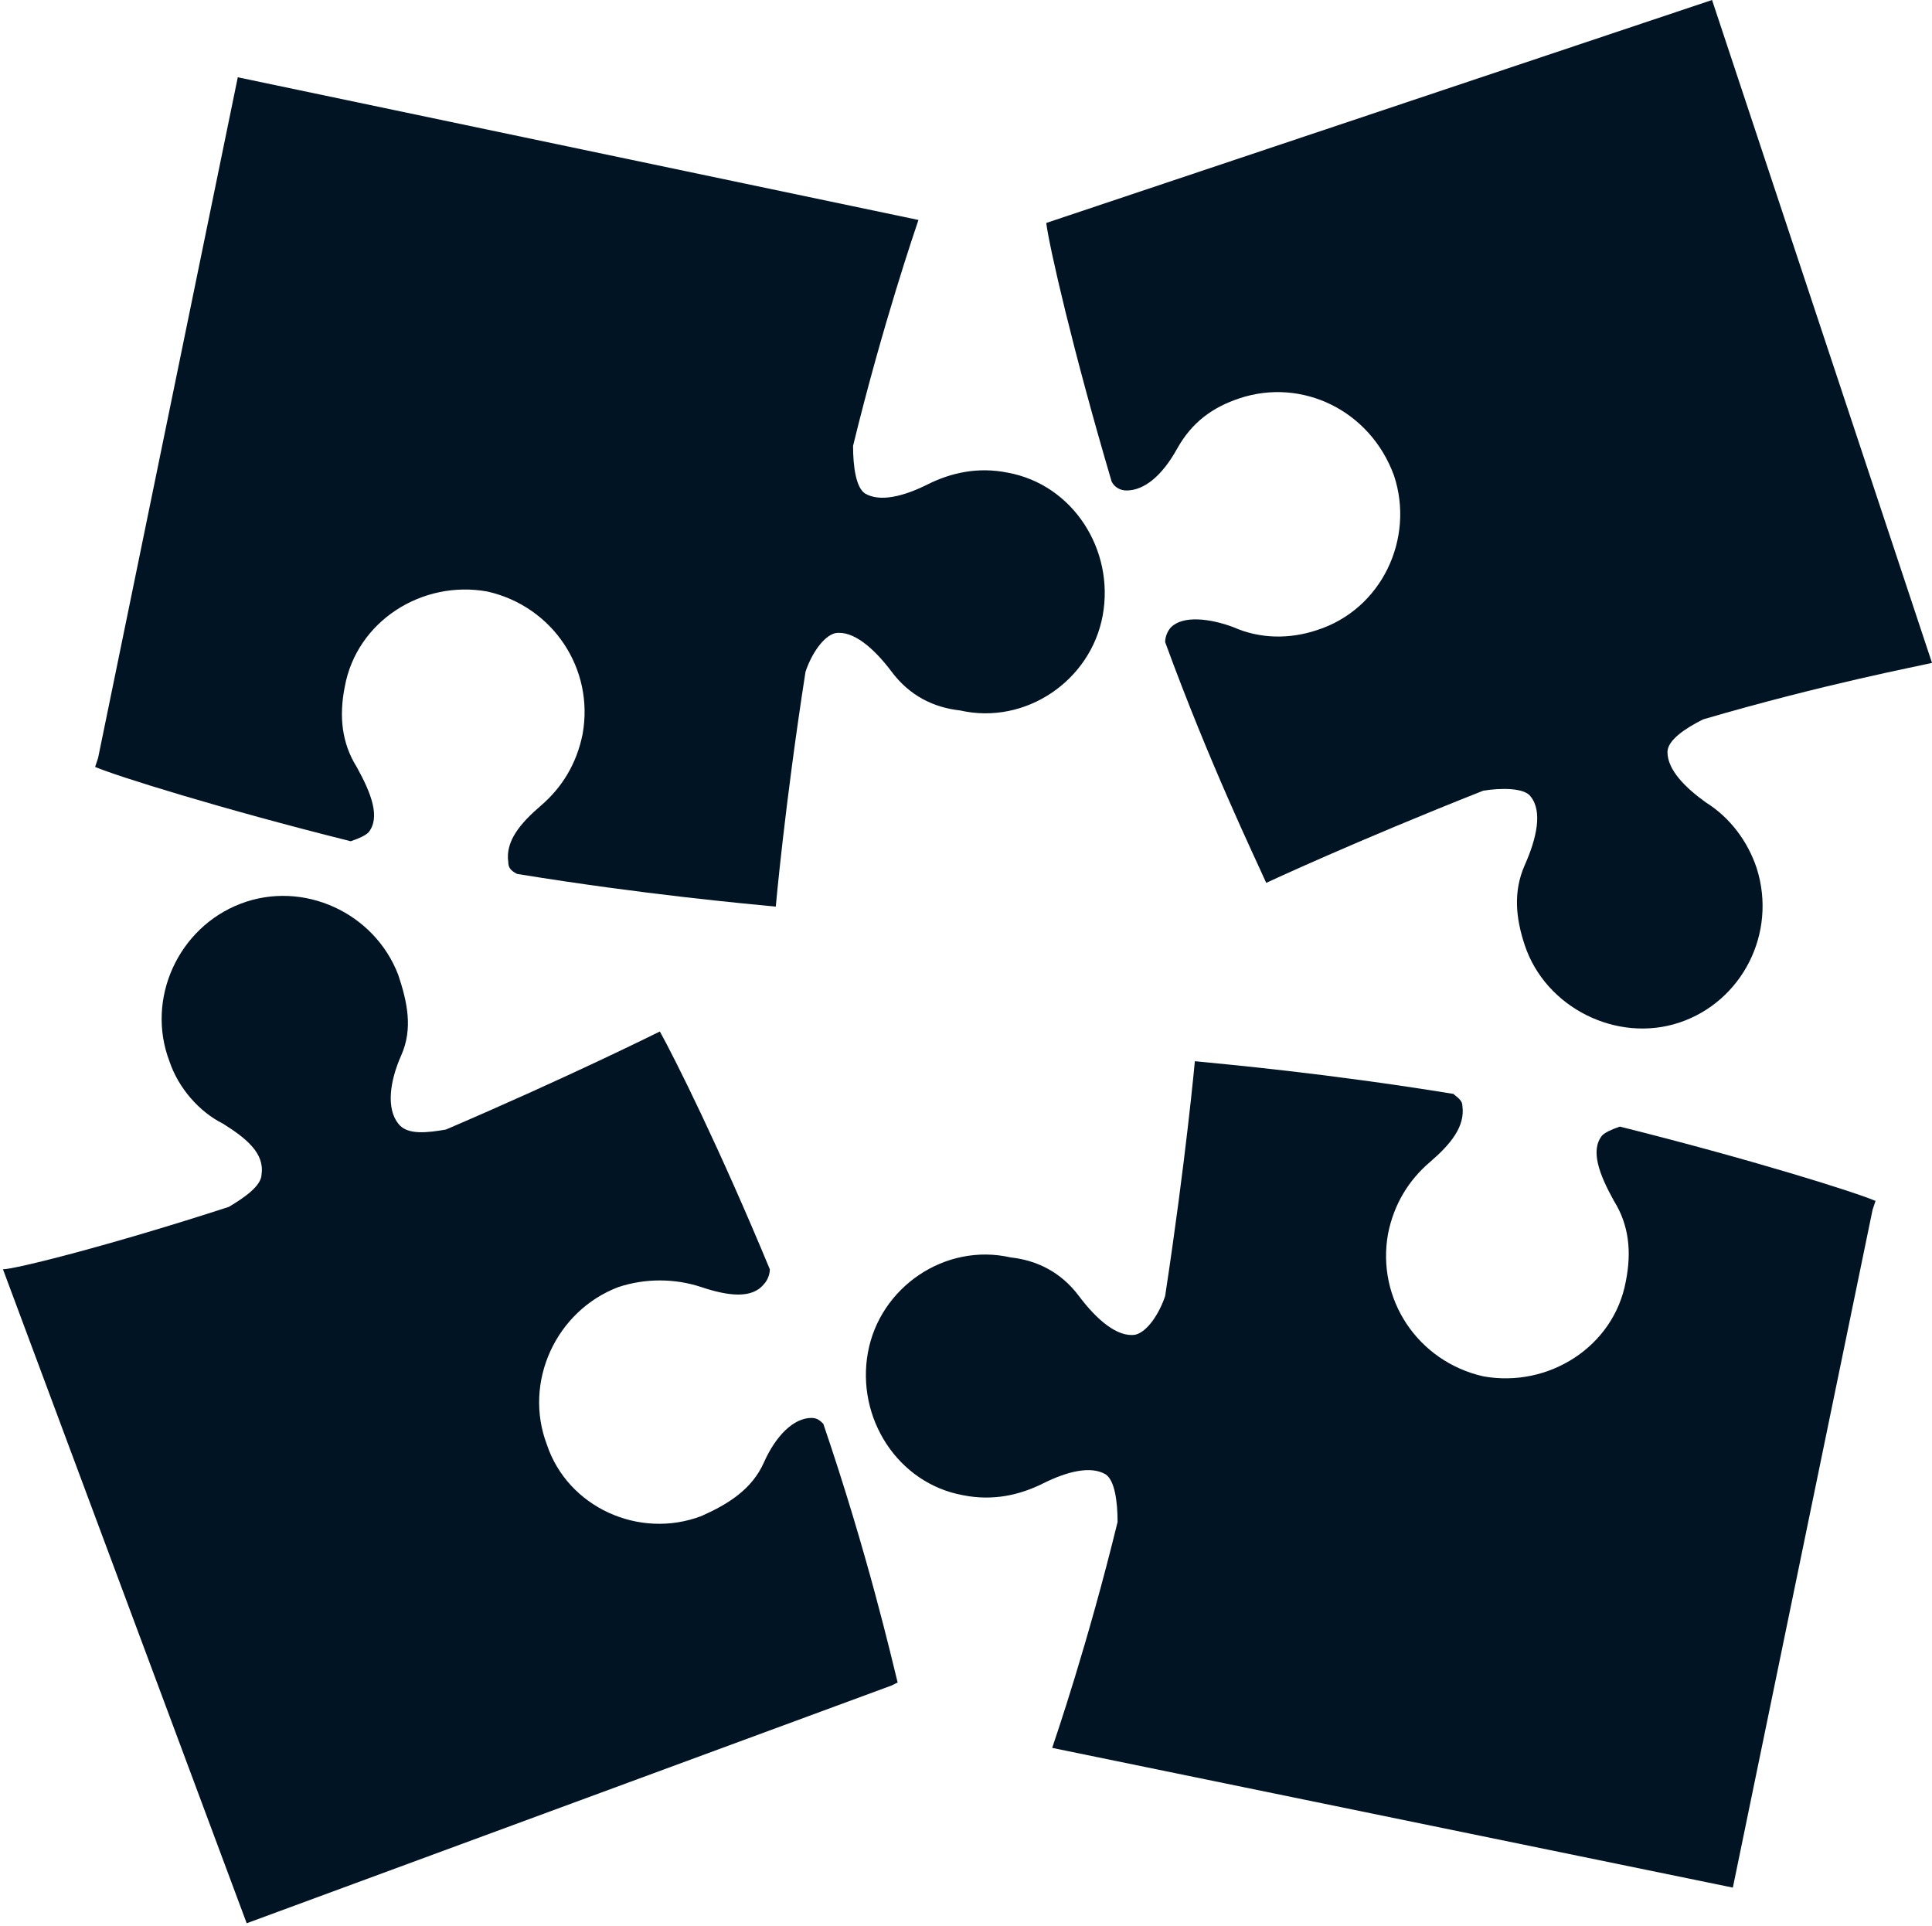
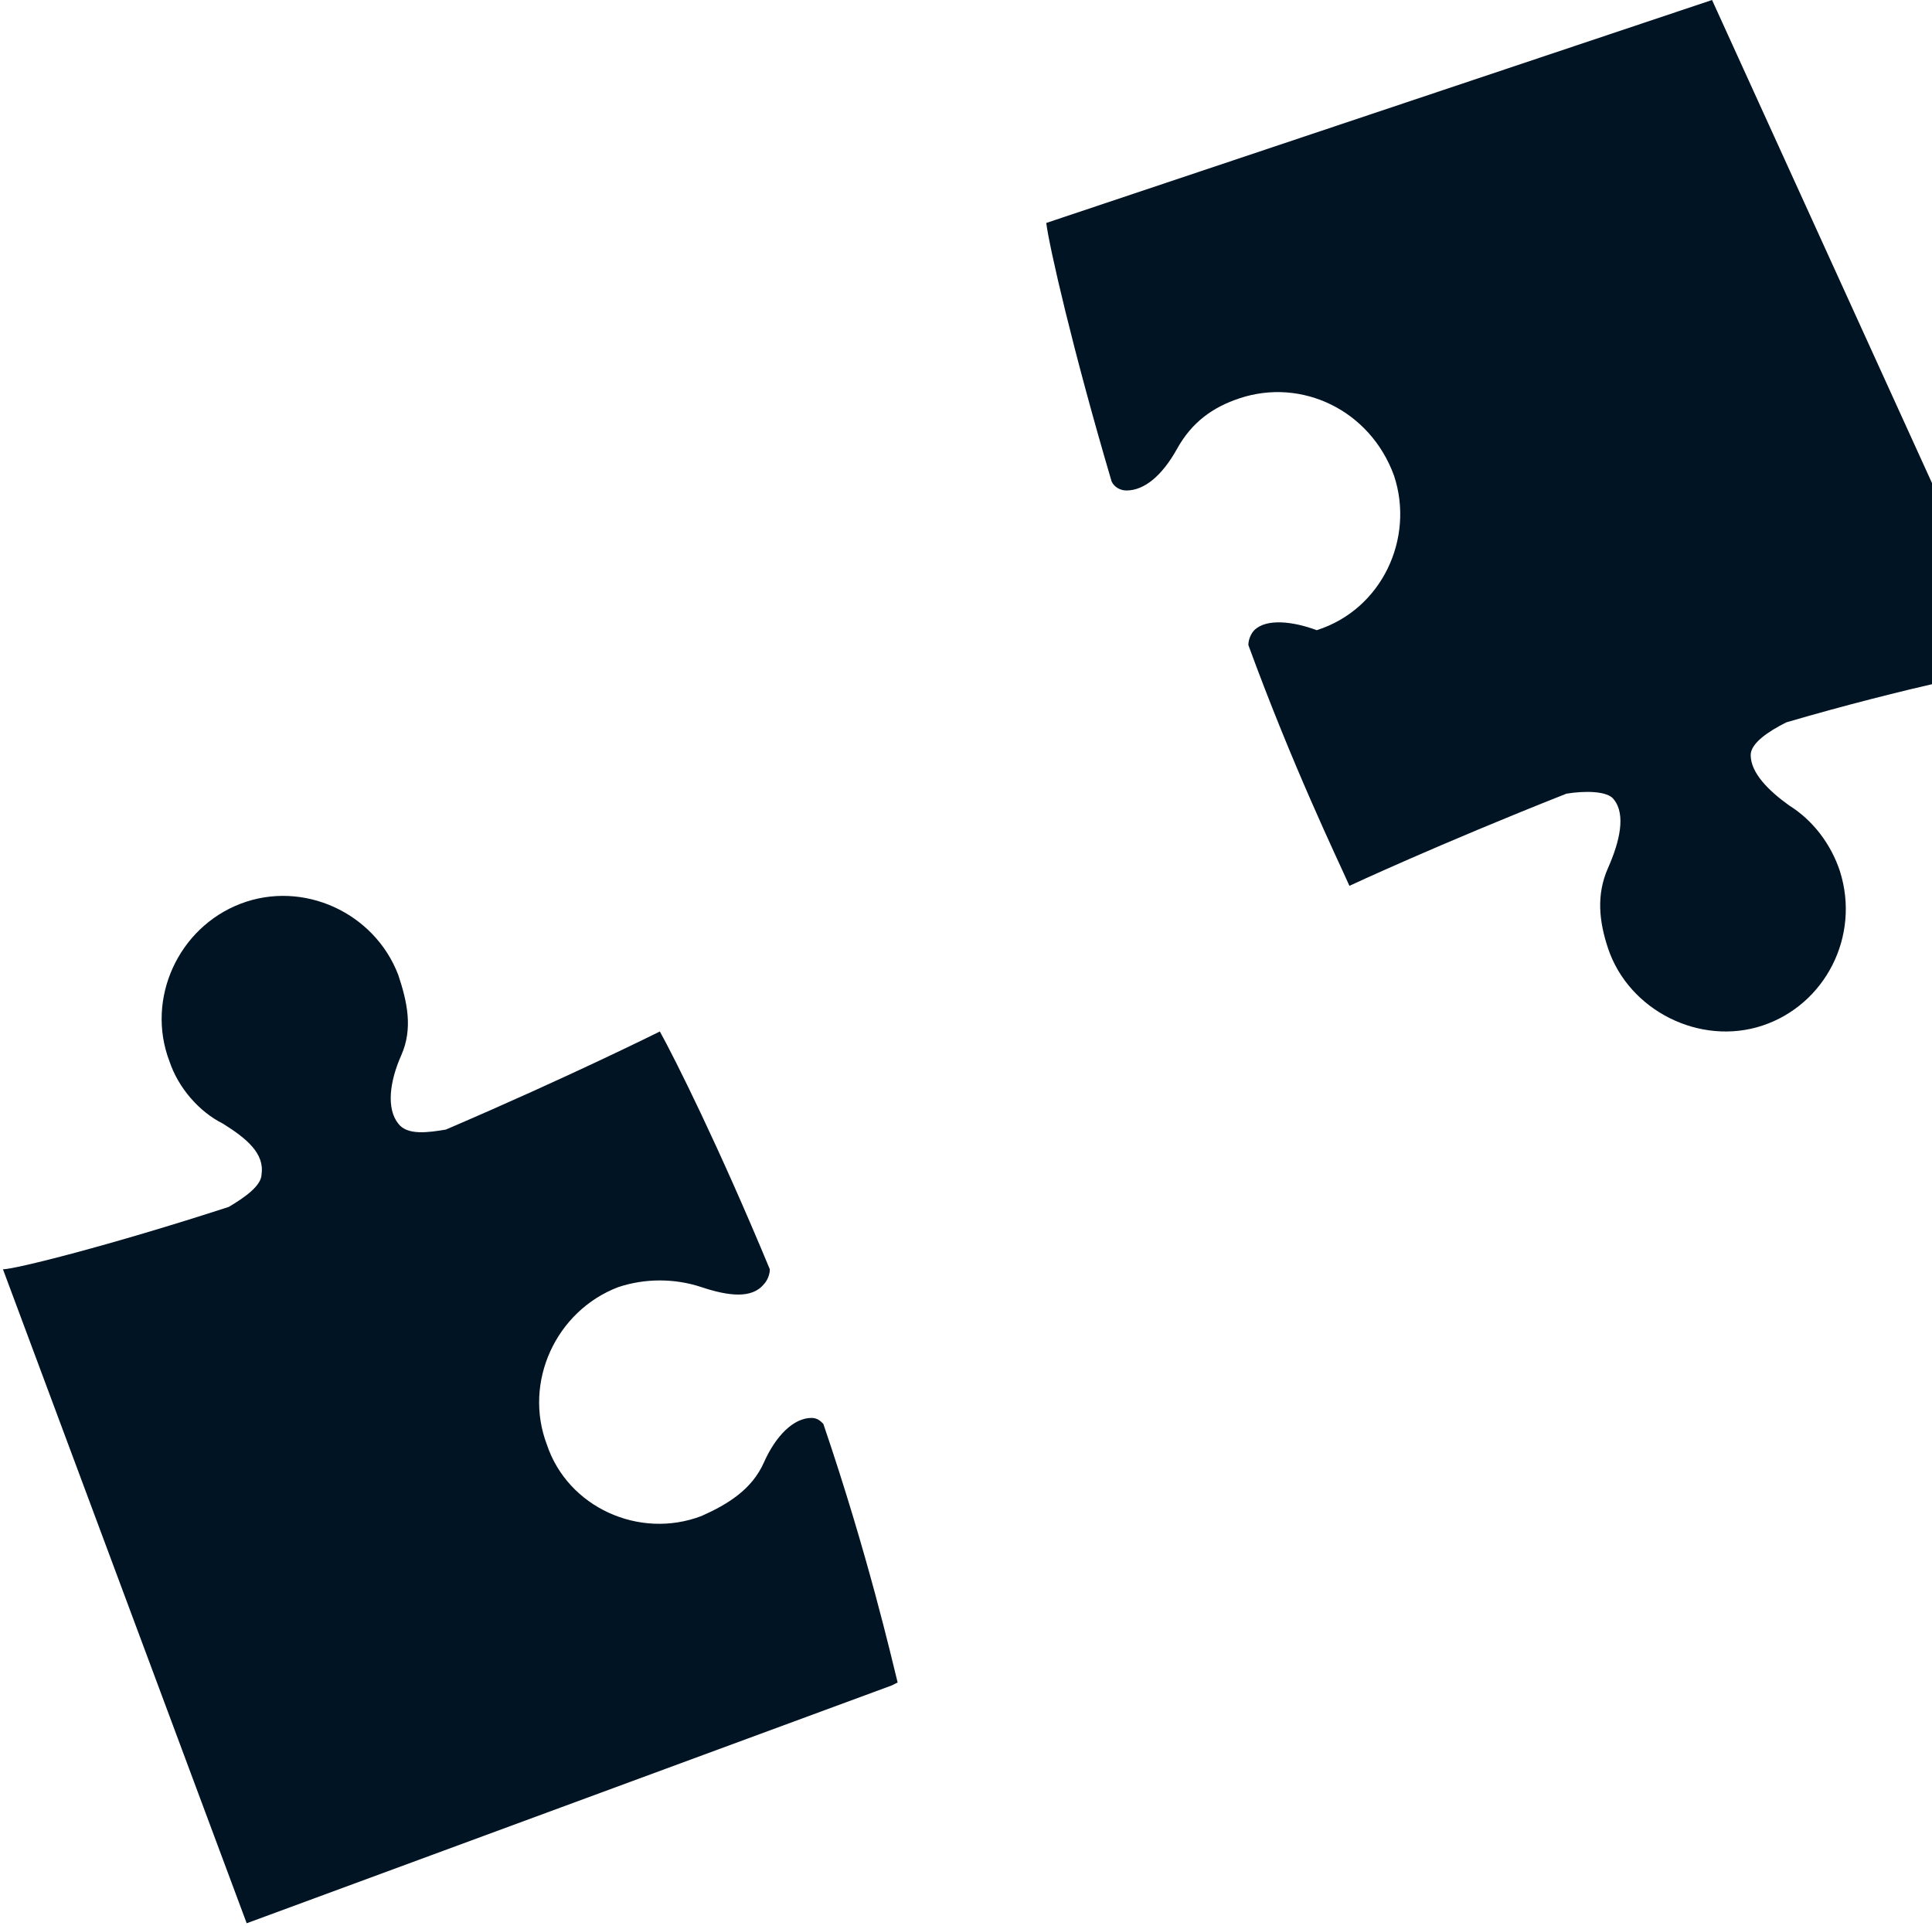
<svg xmlns="http://www.w3.org/2000/svg" version="1.1" id="Livello_1" x="0px" y="0px" viewBox="0 0 65 64.8" style="enable-background:new 0 0 65 64.8;" xml:space="preserve">
  <style type="text/css">
	.st0{fill:#001423;}
</style>
  <g>
    <g>
-       <path class="st0" d="M12.4,28c0.4-0.5,0.1-1.3-0.4-2.2l0,0c-0.5-0.8-0.6-1.7-0.4-2.7c0.4-2.2,2.6-3.6,4.8-3.2    c2.2,0.5,3.6,2.6,3.2,4.8c-0.2,1-0.7,1.8-1.4,2.4l0,0c-0.7,0.6-1.2,1.2-1.1,1.9c0,0.2,0.1,0.3,0.3,0.4c4.3,0.7,7.7,1,8.7,1.1l0,0    l0,0l0,0c0,0,0.3-3.4,1-7.9c0.2-0.6,0.6-1.2,1-1.3c0.6-0.1,1.3,0.5,1.9,1.3l0,0c0.6,0.8,1.4,1.2,2.3,1.3c2.2,0.5,4.4-1,4.8-3.2    c0.4-2.2-1-4.4-3.2-4.8c-1-0.2-1.9,0-2.7,0.4c-0.8,0.4-1.6,0.6-2.1,0.3c-0.3-0.2-0.4-0.9-0.4-1.6c1-4.1,2.1-7.3,2.2-7.6L8,2.6    L3.3,25.5l-0.1,0.3l0,0c0.7,0.3,4.2,1.4,8.6,2.5C12.1,28.2,12.3,28.1,12.4,28z" />
-       <path class="st0" d="M37.9,16.5c0.6,0,1.2-0.5,1.7-1.4l0,0c0.5-0.9,1.2-1.4,2.1-1.7c2.1-0.7,4.4,0.4,5.2,2.6    c0.7,2.1-0.4,4.5-2.6,5.2c-0.9,0.3-1.9,0.3-2.8-0.1l0,0c-0.8-0.3-1.7-0.4-2.1,0c-0.1,0.1-0.2,0.3-0.2,0.5c1.5,4.1,3,7.2,3.4,8.1    l0,0l0,0l0,0c0,0,3-1.4,7.3-3.1c0.6-0.1,1.4-0.1,1.6,0.2c0.4,0.5,0.2,1.4-0.2,2.3l0,0c-0.4,0.9-0.3,1.8,0,2.7    c0.7,2.1,3.1,3.3,5.2,2.6c2.1-0.7,3.3-3,2.6-5.2c-0.3-0.9-0.9-1.7-1.7-2.2c-0.7-0.5-1.3-1.1-1.3-1.7c0-0.4,0.6-0.8,1.2-1.1    c4.1-1.2,7.3-1.8,7.7-1.9L57.6,0L35.5,7.4l-0.3,0.1l0,0c0.1,0.8,0.9,4.3,2.2,8.7C37.5,16.4,37.7,16.5,37.9,16.5z" />
+       <path class="st0" d="M37.9,16.5c0.6,0,1.2-0.5,1.7-1.4l0,0c0.5-0.9,1.2-1.4,2.1-1.7c2.1-0.7,4.4,0.4,5.2,2.6    c0.7,2.1-0.4,4.5-2.6,5.2l0,0c-0.8-0.3-1.7-0.4-2.1,0c-0.1,0.1-0.2,0.3-0.2,0.5c1.5,4.1,3,7.2,3.4,8.1    l0,0l0,0l0,0c0,0,3-1.4,7.3-3.1c0.6-0.1,1.4-0.1,1.6,0.2c0.4,0.5,0.2,1.4-0.2,2.3l0,0c-0.4,0.9-0.3,1.8,0,2.7    c0.7,2.1,3.1,3.3,5.2,2.6c2.1-0.7,3.3-3,2.6-5.2c-0.3-0.9-0.9-1.7-1.7-2.2c-0.7-0.5-1.3-1.1-1.3-1.7c0-0.4,0.6-0.8,1.2-1.1    c4.1-1.2,7.3-1.8,7.7-1.9L57.6,0L35.5,7.4l-0.3,0.1l0,0c0.1,0.8,0.9,4.3,2.2,8.7C37.5,16.4,37.7,16.5,37.9,16.5z" />
      <path class="st0" d="M27.3,47.7c-0.6,0-1.2,0.6-1.6,1.5l0,0c-0.4,0.9-1.2,1.4-2.1,1.8c-2.1,0.8-4.5-0.3-5.2-2.4    c-0.8-2.1,0.3-4.5,2.4-5.3c0.9-0.3,1.9-0.3,2.8,0l0,0c0.9,0.3,1.7,0.4,2.1-0.1c0.1-0.1,0.2-0.3,0.2-0.5c-1.7-4.1-3.2-7.1-3.7-8    l0,0l0,0l0,0c0,0-3,1.5-7.2,3.3c-0.6,0.1-1.3,0.2-1.6-0.2c-0.4-0.5-0.3-1.4,0.1-2.3l0,0c0.4-0.9,0.2-1.8-0.1-2.7    c-0.8-2.1-3.2-3.2-5.3-2.4c-2.1,0.8-3.2,3.2-2.4,5.3c0.3,0.9,1,1.7,1.8,2.1c0.8,0.5,1.4,1,1.3,1.7c0,0.4-0.6,0.8-1.1,1.1    c-4,1.3-7.2,2.1-7.6,2.1l8.2,22L30,56.7l0.2-0.1l0,0c-0.2-0.8-1-4.3-2.5-8.7C27.6,47.8,27.5,47.7,27.3,47.7z" />
-       <path class="st0" d="M53.9,38.2c-0.4,0.5-0.1,1.3,0.4,2.2l0,0c0.5,0.8,0.6,1.7,0.4,2.7c-0.4,2.2-2.6,3.6-4.8,3.2    c-2.2-0.5-3.6-2.6-3.2-4.8c0.2-1,0.7-1.8,1.4-2.4l0,0c0.7-0.6,1.2-1.2,1.1-1.9c0-0.2-0.2-0.3-0.3-0.4c-4.3-0.7-7.7-1-8.7-1.1l0,0    h0l0,0c0,0-0.3,3.3-1,7.9c-0.2,0.6-0.6,1.2-1,1.3c-0.6,0.1-1.3-0.5-1.9-1.3l0,0c-0.6-0.8-1.4-1.2-2.3-1.3c-2.2-0.5-4.4,1-4.8,3.2    c-0.4,2.2,1,4.4,3.2,4.8c1,0.2,1.9,0,2.7-0.4c0.8-0.4,1.6-0.6,2.1-0.3c0.3,0.2,0.4,0.9,0.4,1.6c-1,4.1-2.1,7.3-2.2,7.6l22.9,4.7    L63,40.7l0.1-0.3l0,0c-0.7-0.3-4.2-1.4-8.6-2.5C54.2,38,54,38.1,53.9,38.2z" />
    </g>
  </g>
</svg>